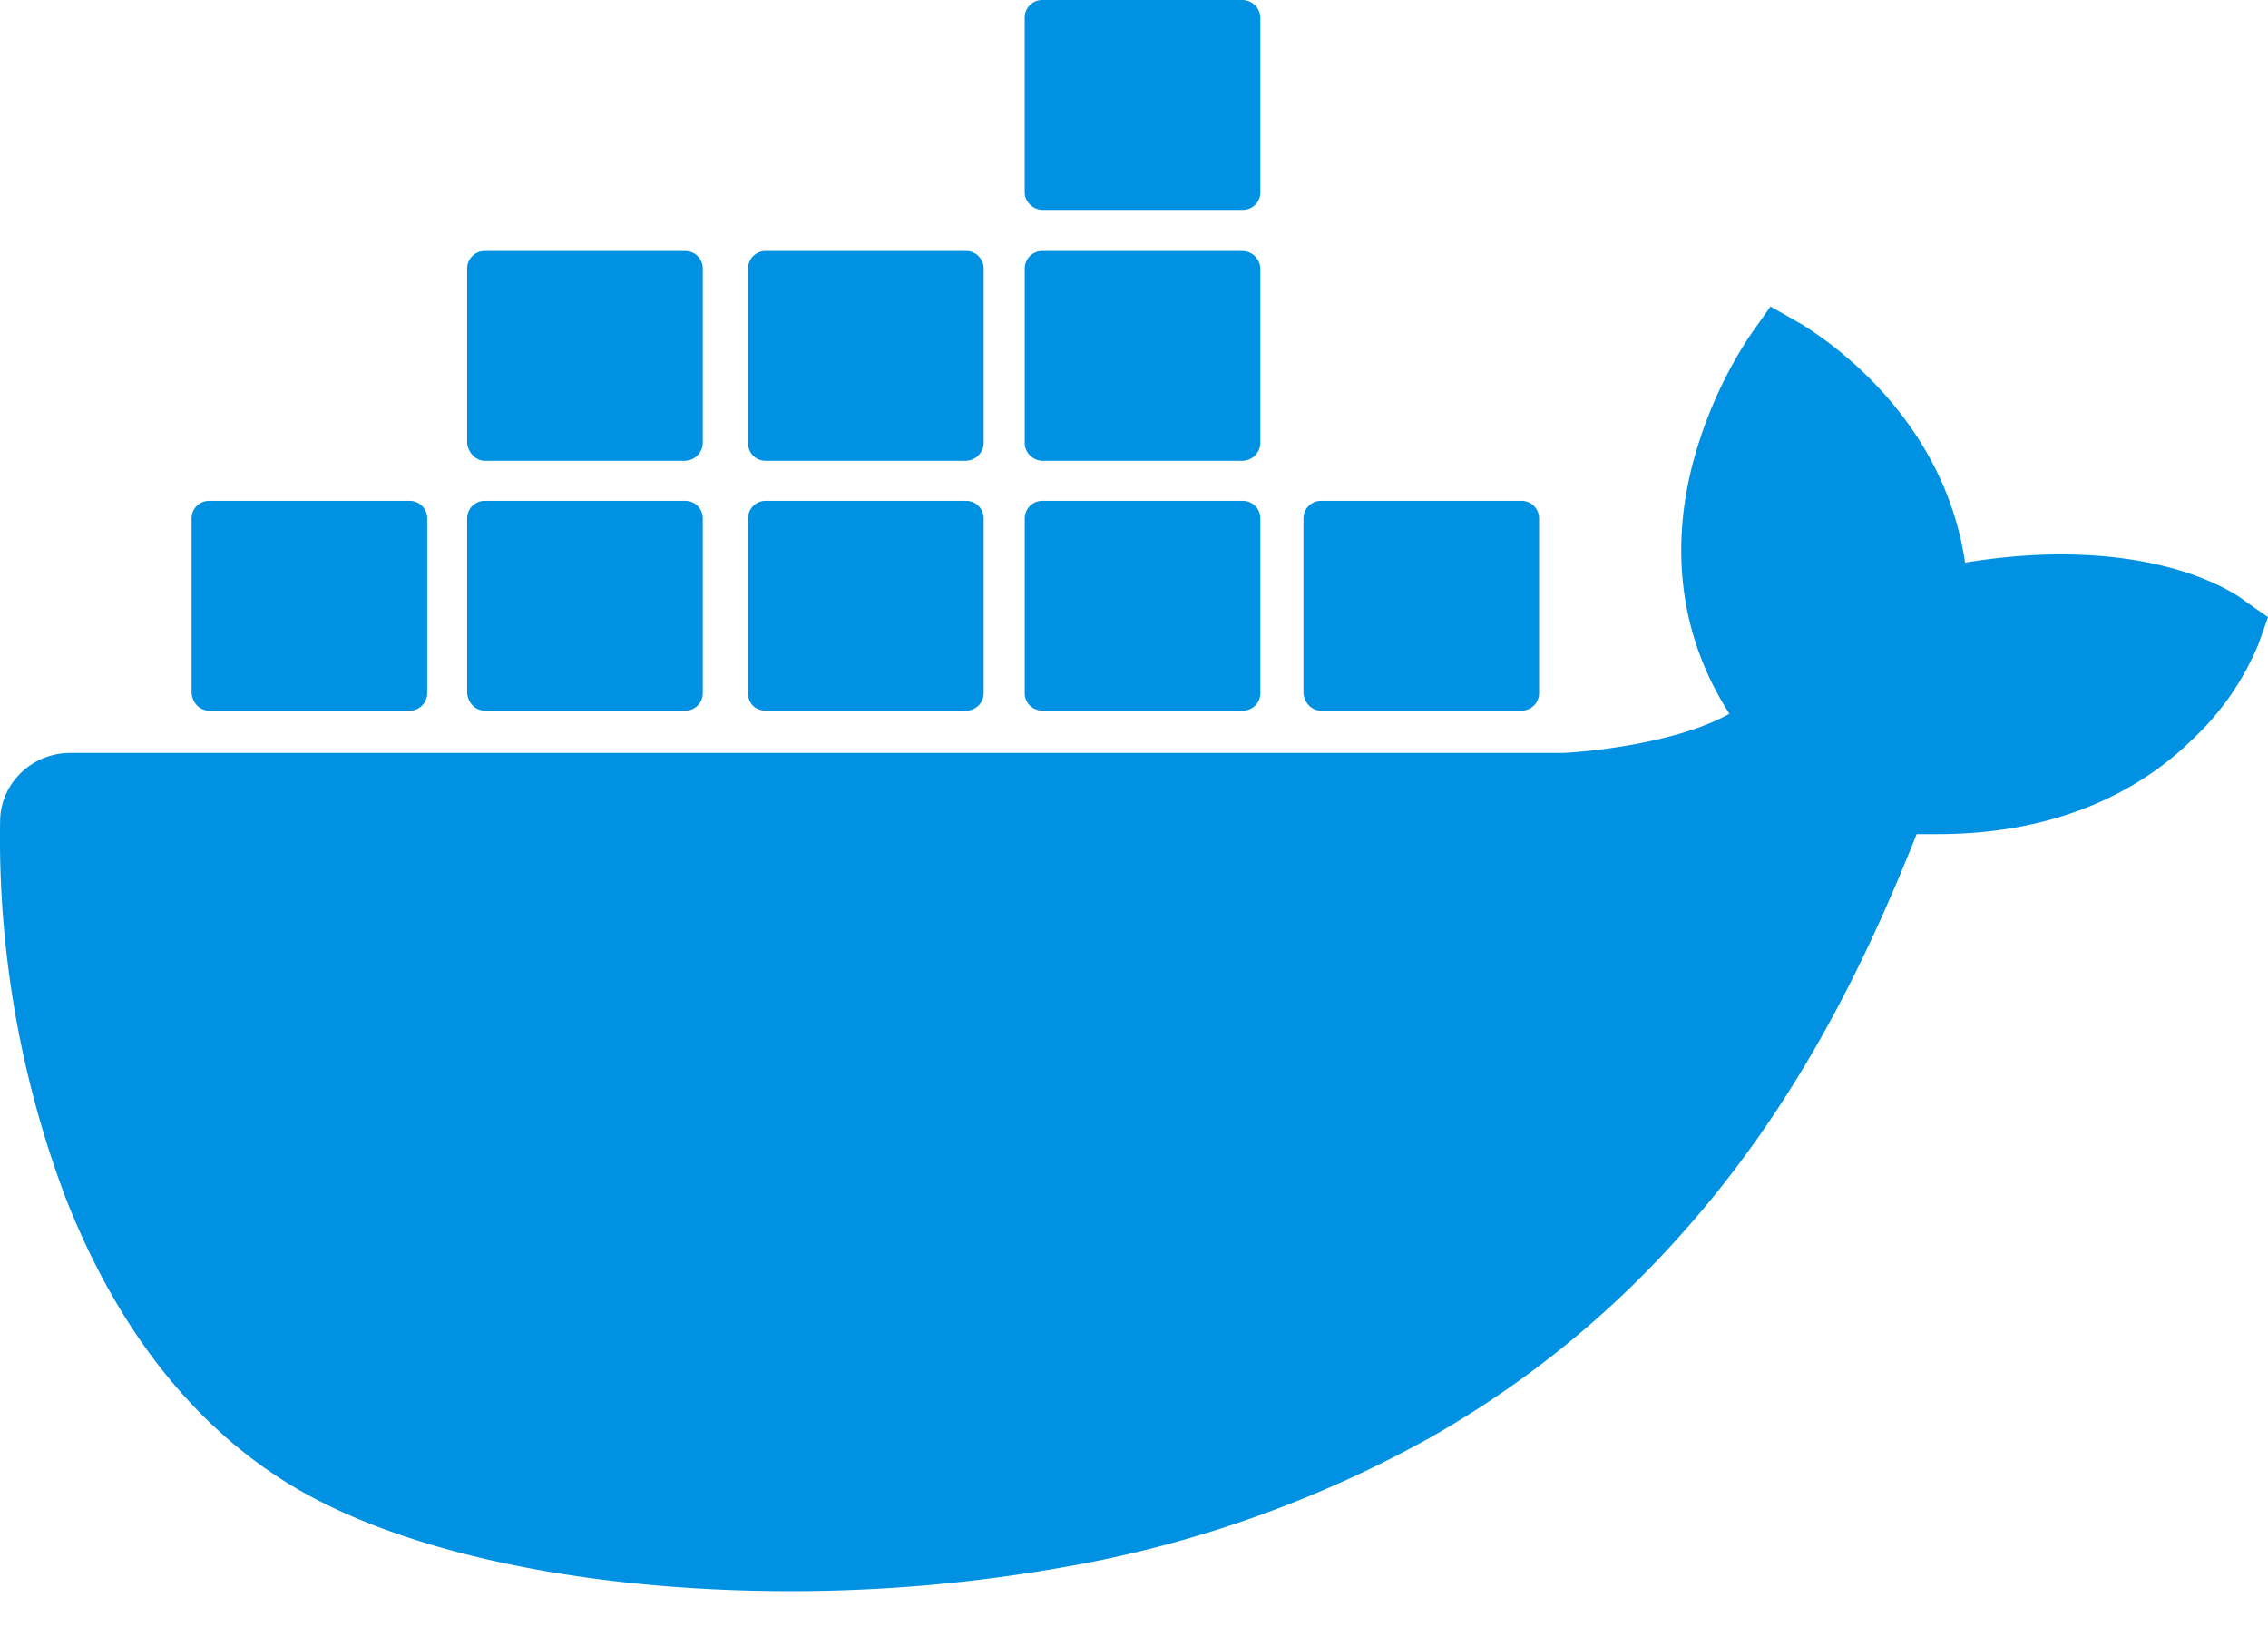
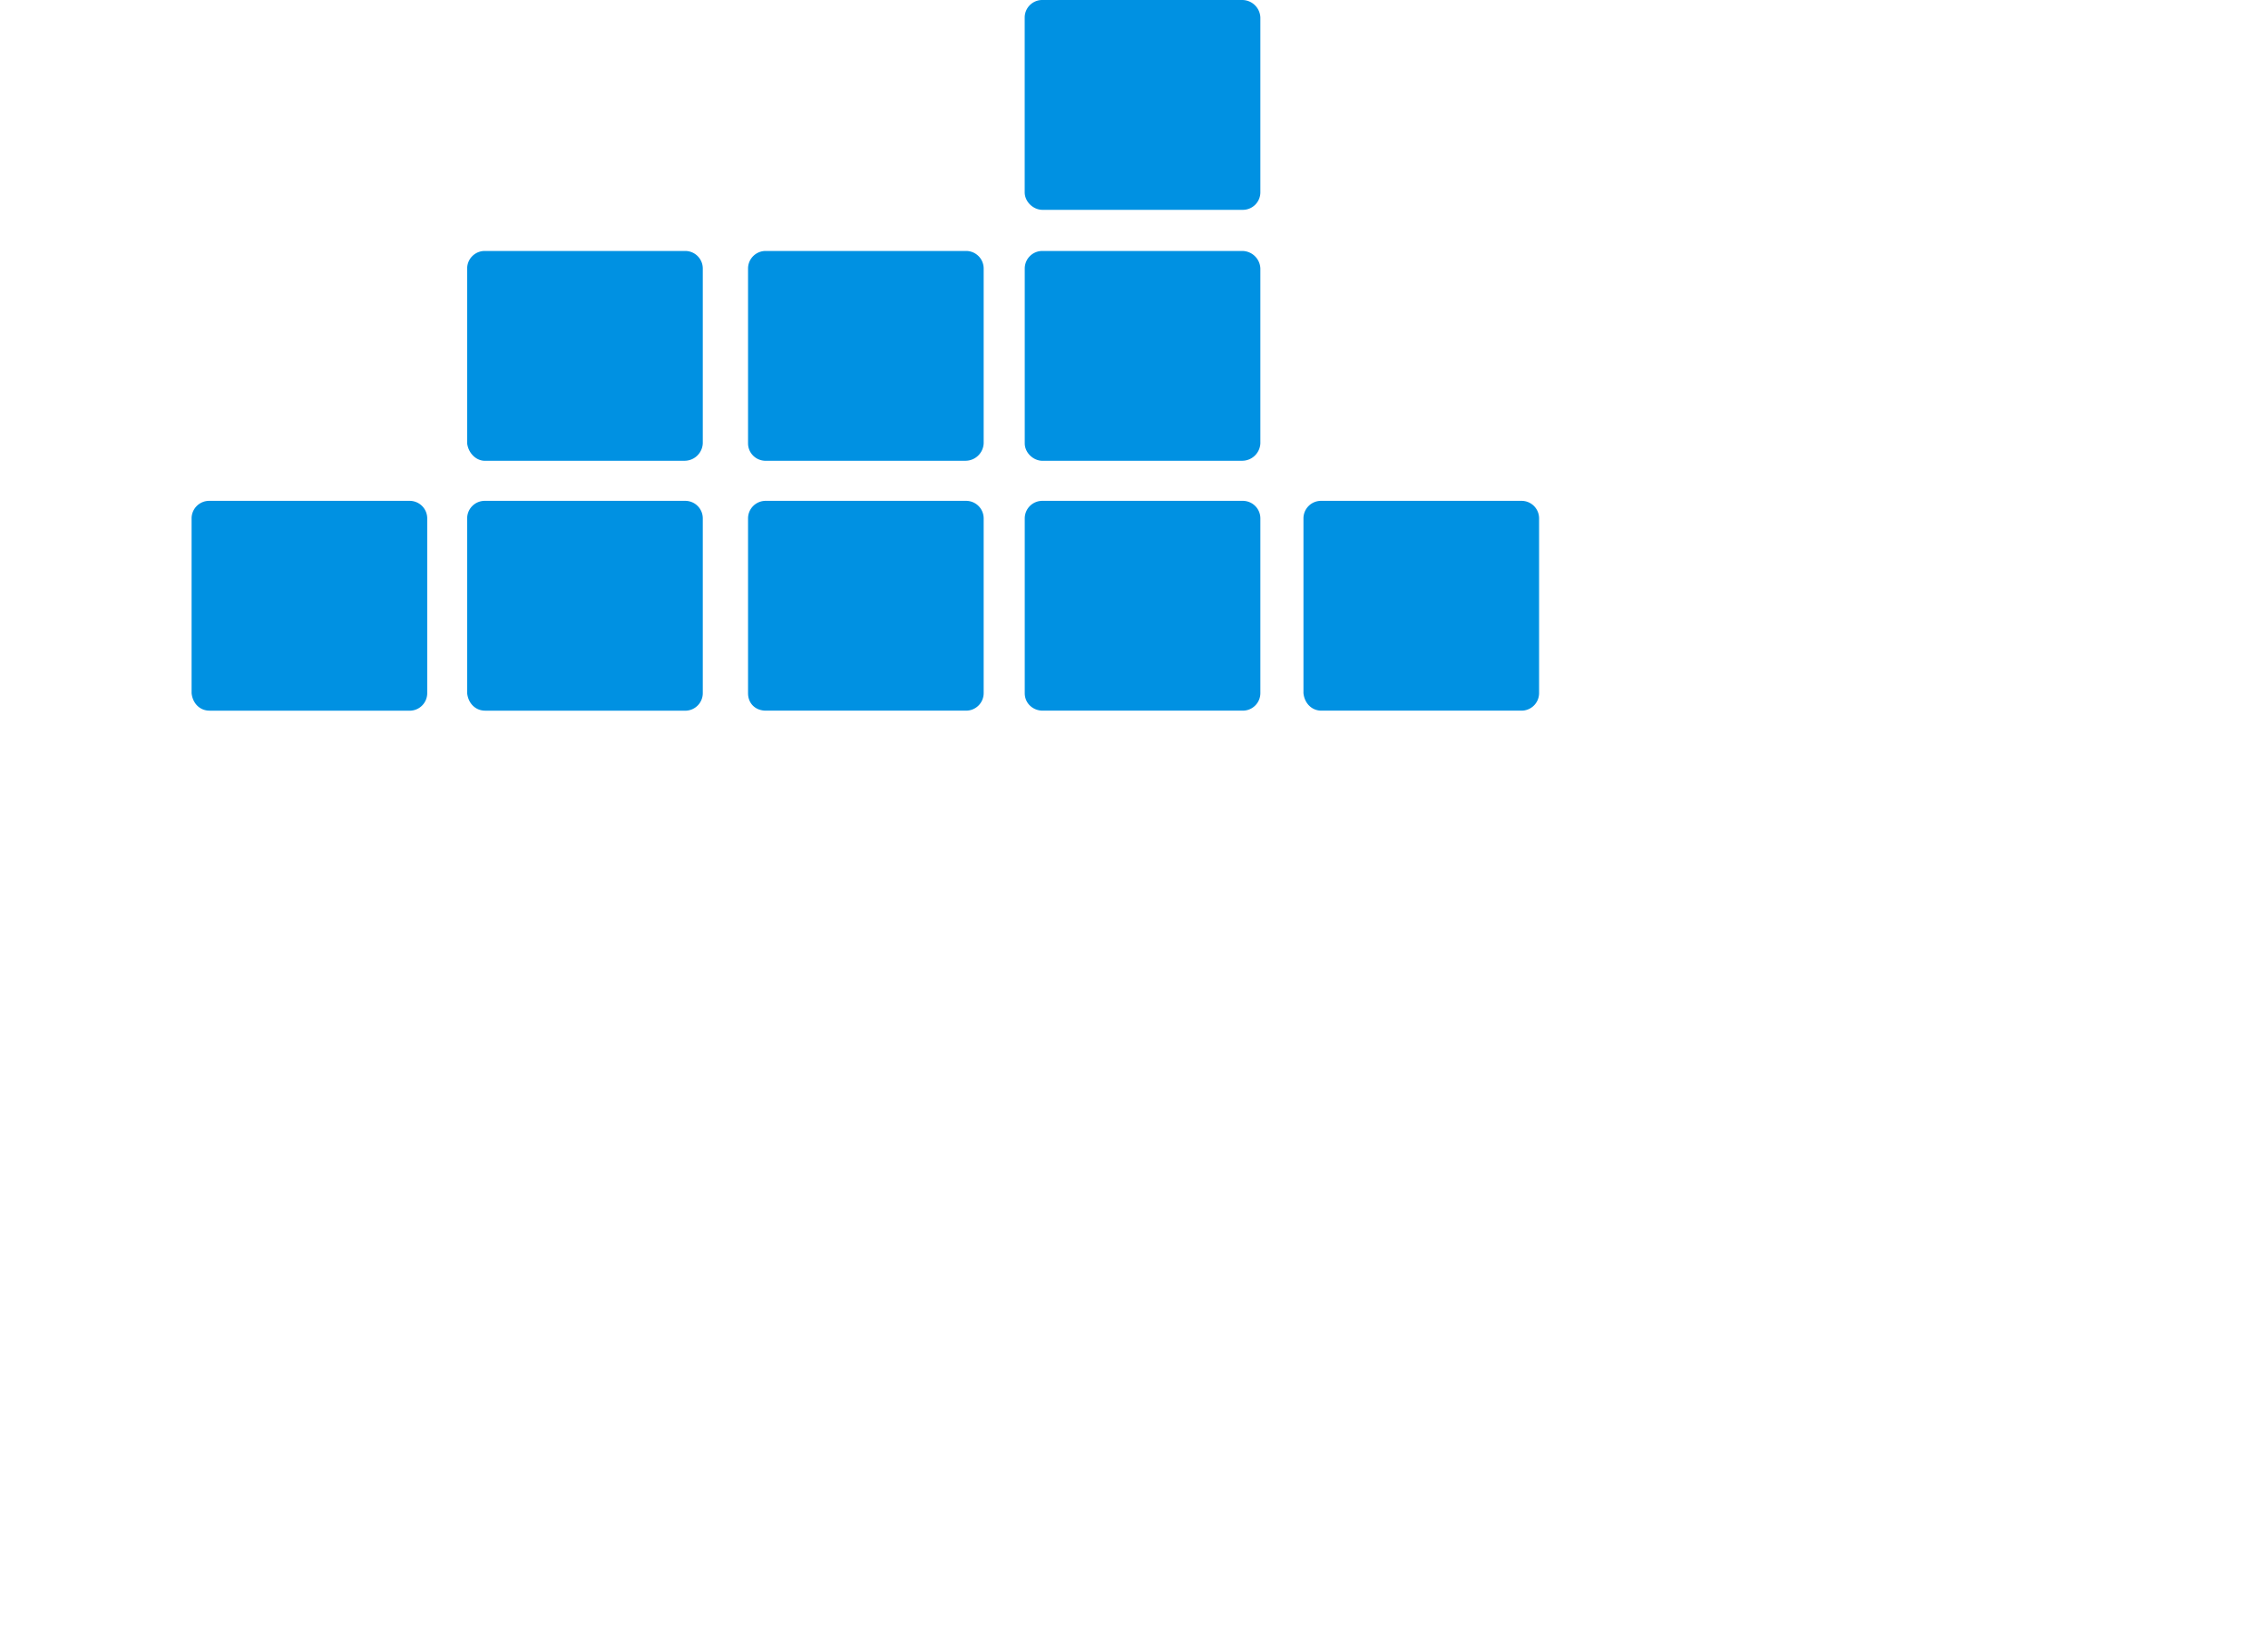
<svg xmlns="http://www.w3.org/2000/svg" width="46" height="33" fill="none">
-   <path d="M45.552 12.2c-.128-.103-1.28-.958-3.755-.958-.64 0-1.301.062-1.941.166-.47-3.19-3.18-4.734-3.286-4.817l-.661-.376-.427.605a8.817 8.817 0 00-1.173 2.67c-.448 1.814-.171 3.524.768 4.984-1.131.626-2.966.772-3.35.793H1.432c-.79 0-1.43.625-1.43 1.397a20.677 20.677 0 001.324 7.612c1.045 2.67 2.602 4.65 4.608 5.86 2.261 1.356 5.952 2.128 10.112 2.128 1.878 0 3.755-.167 5.611-.5a23.5 23.5 0 007.34-2.608 19.998 19.998 0 004.992-4.004c2.41-2.649 3.84-5.61 4.885-8.238h.427c2.624 0 4.245-1.022 5.142-1.898a5.55 5.55 0 001.365-1.96l.192-.542-.448-.313z" fill="#0091E2" />
  <path d="M4.248 14.411h4.054a.356.356 0 00.363-.354V10.51a.356.356 0 00-.363-.354H4.248a.356.356 0 00-.362.354v3.546c.021.208.17.354.362.354zm5.59 0h4.054a.356.356 0 00.362-.354V10.51a.355.355 0 00-.362-.354H9.838a.356.356 0 00-.363.354v3.546c.022.208.171.354.363.354m5.696 0h4.054a.356.356 0 00.363-.354V10.51a.356.356 0 00-.363-.354h-4.054a.356.356 0 00-.362.354v3.546c0 .208.149.354.362.354zm5.611 0H25.2a.356.356 0 00.363-.354V10.51a.356.356 0 00-.363-.354h-4.054a.356.356 0 00-.362.354v3.546c0 .208.17.354.362.354zM9.838 9.343h4.054a.37.37 0 00.362-.354V5.443a.356.356 0 00-.362-.354H9.838a.356.356 0 00-.363.354V8.99c.022.187.171.354.363.354zm5.696 0h4.054a.37.37 0 00.363-.354V5.443a.356.356 0 00-.363-.354h-4.054a.356.356 0 00-.362.354V8.99c0 .187.149.354.362.354zm5.611 0H25.2a.37.37 0 00.363-.354V5.443a.37.37 0 00-.363-.354h-4.054a.356.356 0 00-.362.354V8.99c0 .187.17.354.362.354zm0-5.088H25.2a.356.356 0 00.363-.355V.355A.37.37 0 0025.199 0h-4.054a.356.356 0 00-.362.355V3.9c0 .188.17.355.362.355zM26.8 14.41h4.053a.356.356 0 00.363-.354V10.51a.355.355 0 00-.363-.354H26.8a.356.356 0 00-.363.354v3.546c.022.208.171.354.363.354" fill="#0091E2" />
</svg>